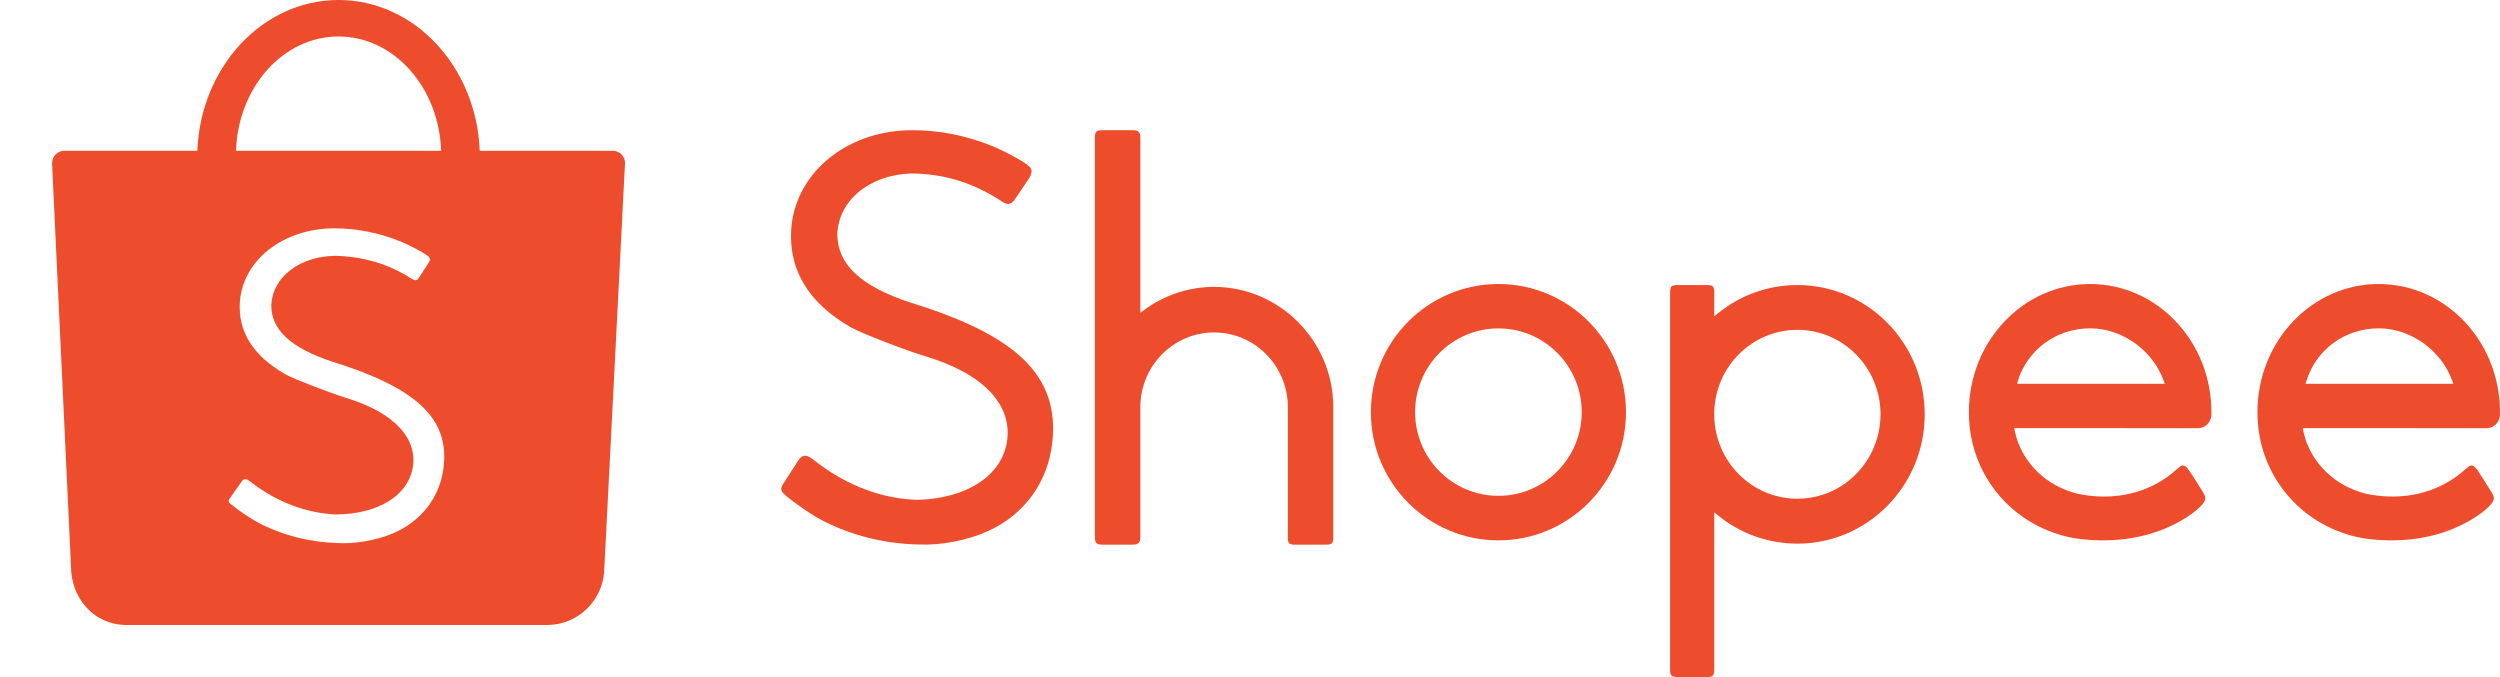
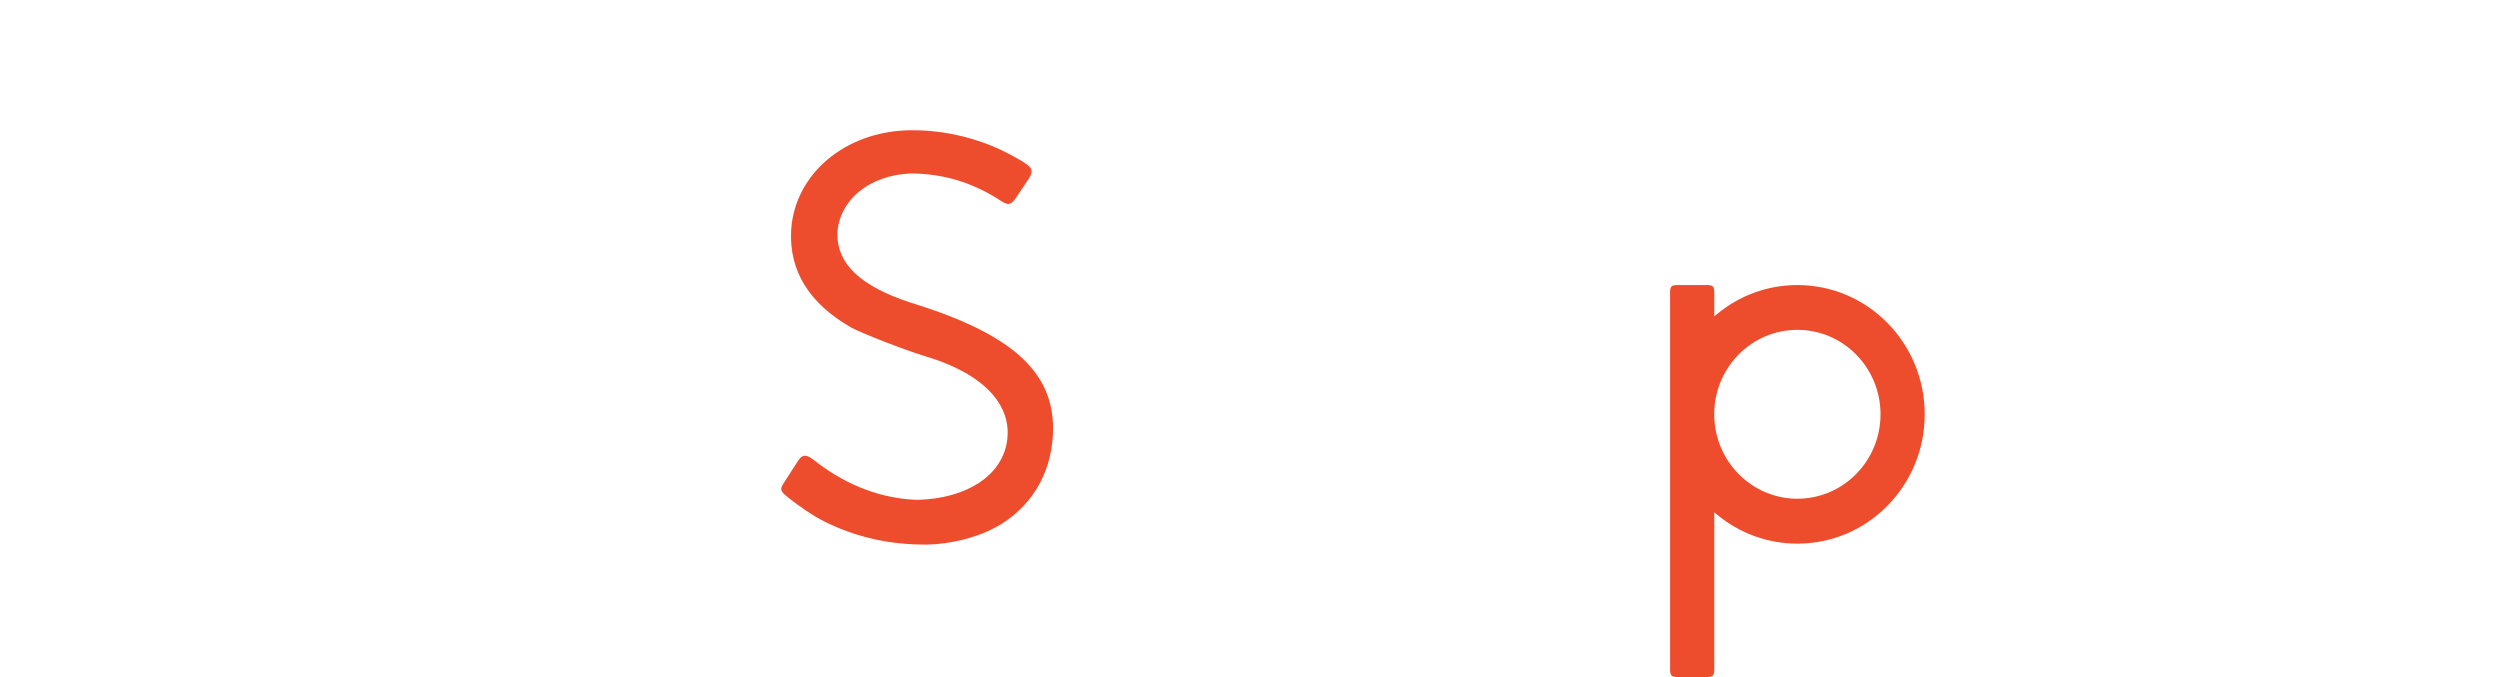
<svg xmlns="http://www.w3.org/2000/svg" width="96" height="26" viewBox="0 0 96 26" fill="none">
-   <path fill-rule="evenodd" clip-rule="evenodd" d="M17.032 17.962C16.887 19.114 16.165 20.037 15.045 20.5C14.422 20.757 13.585 20.896 12.922 20.852C11.889 20.814 10.918 20.571 10.023 20.127C9.703 19.969 9.226 19.652 8.86 19.355C8.767 19.28 8.756 19.232 8.818 19.148C8.851 19.099 8.912 19.012 9.047 18.821C9.243 18.544 9.267 18.509 9.289 18.477C9.352 18.384 9.453 18.376 9.554 18.452C9.564 18.46 9.564 18.46 9.572 18.466C9.589 18.478 9.589 18.478 9.628 18.508C9.667 18.537 9.69 18.555 9.7 18.561C10.665 19.292 11.789 19.713 12.924 19.756C14.504 19.735 15.639 19.049 15.842 17.995C16.066 16.836 15.124 15.834 13.281 15.276C12.705 15.101 11.248 14.538 10.98 14.385C9.718 13.67 9.129 12.733 9.212 11.576C9.341 9.972 10.882 8.776 12.829 8.768C13.699 8.766 14.568 8.941 15.403 9.281C15.698 9.401 16.226 9.679 16.408 9.81C16.513 9.885 16.534 9.972 16.474 10.065C16.44 10.12 16.384 10.206 16.267 10.385L16.266 10.387C16.112 10.623 16.107 10.631 16.072 10.686C16.011 10.776 15.939 10.784 15.829 10.717C14.936 10.137 13.946 9.845 12.857 9.824C11.501 9.85 10.485 10.63 10.418 11.692C10.4 12.651 11.145 13.351 12.753 13.886C16.018 14.899 17.267 16.088 17.032 17.962ZM13 1.401C15.126 1.401 16.858 3.35 16.939 5.79H9.062C9.143 3.35 10.875 1.401 13 1.401ZM24 6.249C24 5.996 23.789 5.79 23.528 5.79H18.422C18.297 2.569 15.917 0 13 0C10.083 0 7.704 2.569 7.578 5.79L2.465 5.79C2.209 5.795 2.002 5.999 2.002 6.249C2.002 6.261 2.003 6.273 2.004 6.285H2L2.729 21.812C2.729 21.855 2.731 21.899 2.734 21.943C2.735 21.953 2.736 21.962 2.736 21.972L2.738 22.005L2.74 22.007C2.85 23.087 3.662 23.957 4.765 23.997L4.768 24H20.988C20.996 24 21.003 24 21.011 24C21.019 24 21.026 24 21.034 24H21.069L21.069 23.999C22.192 23.97 23.101 23.087 23.197 21.993L23.198 21.993L23.198 21.978C23.199 21.967 23.2 21.955 23.201 21.944C23.203 21.916 23.204 21.889 23.204 21.861L24 6.273C24 6.265 24 6.257 24 6.249Z" fill="#EE4D2D" />
-   <path fill-rule="evenodd" clip-rule="evenodd" d="M95.49 16.442C95.479 16.442 95.479 16.442 95.472 16.442L88.426 16.441L88.44 16.514C88.619 17.439 89.239 18.237 90.114 18.686C90.338 18.795 90.581 18.886 90.841 18.957C92.238 19.255 93.636 18.956 94.66 18.027C94.665 18.022 94.685 18.005 94.704 17.99C94.717 17.979 94.73 17.968 94.737 17.962C94.882 17.831 94.972 17.846 95.103 18.013L95.105 18.015C95.108 18.019 95.108 18.019 95.112 18.025L95.14 18.066C95.171 18.111 95.208 18.166 95.25 18.23C95.37 18.413 95.511 18.634 95.671 18.893C95.816 19.124 95.8 19.213 95.56 19.466C95.549 19.478 95.528 19.497 95.502 19.521C95.451 19.567 95.392 19.616 95.326 19.667C95.122 19.824 94.886 19.973 94.624 20.108C93.56 20.655 92.302 20.864 90.885 20.69C90.835 20.682 90.797 20.676 90.761 20.67L90.691 20.658V20.659L90.677 20.656C89.6 20.451 88.629 19.904 87.914 19.1L87.911 19.096C87.266 18.369 86.857 17.472 86.729 16.494L86.722 16.442L86.721 16.431C86.697 16.23 86.686 16.028 86.686 15.825C86.686 13.108 88.771 10.906 91.342 10.906C93.914 10.906 95.999 13.108 95.999 15.825C95.999 15.848 95.999 15.855 95.999 15.859C96 15.878 96 15.89 96 15.904C96 16.192 95.785 16.429 95.513 16.442C95.502 16.442 95.502 16.442 95.49 16.442ZM91.344 12.608C90.041 12.608 88.925 13.429 88.556 14.659L88.532 14.738H94.208L94.18 14.657C93.771 13.471 92.587 12.608 91.344 12.608Z" fill="#EE4D2D" />
-   <path fill-rule="evenodd" clip-rule="evenodd" d="M84.41 16.442C84.399 16.442 84.399 16.442 84.391 16.442L77.347 16.441L77.361 16.514C77.54 17.439 78.159 18.237 79.034 18.686C79.258 18.795 79.501 18.886 79.761 18.957C81.158 19.255 82.556 18.956 83.58 18.027C83.585 18.022 83.605 18.005 83.624 17.99C83.637 17.979 83.65 17.968 83.657 17.962C83.802 17.831 83.892 17.846 84.024 18.013L84.025 18.015C84.028 18.019 84.028 18.019 84.032 18.025L84.06 18.066C84.091 18.111 84.127 18.166 84.169 18.23C84.29 18.413 84.431 18.634 84.59 18.893C84.735 19.124 84.72 19.213 84.48 19.466C84.469 19.478 84.448 19.497 84.422 19.521C84.371 19.567 84.311 19.616 84.246 19.667C84.041 19.824 83.806 19.973 83.544 20.108C82.479 20.655 81.222 20.864 79.805 20.69C79.754 20.682 79.716 20.676 79.68 20.67L79.611 20.658V20.659L79.596 20.656C78.52 20.451 77.549 19.904 76.834 19.1L76.83 19.096C76.186 18.369 75.777 17.472 75.649 16.494L75.642 16.442L75.64 16.431C75.617 16.23 75.606 16.028 75.606 15.825C75.606 13.108 77.691 10.906 80.262 10.906C82.833 10.906 84.918 13.108 84.918 15.825V15.826C84.918 15.848 84.918 15.855 84.918 15.859C84.919 15.878 84.92 15.89 84.92 15.904C84.92 16.192 84.704 16.429 84.433 16.442C84.426 16.442 84.423 16.442 84.42 16.442C84.418 16.442 84.415 16.442 84.41 16.442ZM80.264 12.608C78.961 12.608 77.845 13.429 77.475 14.659L77.452 14.738H83.128L83.1 14.657C82.691 13.471 81.507 12.608 80.264 12.608Z" fill="#EE4D2D" />
  <path fill-rule="evenodd" clip-rule="evenodd" d="M65.927 12.066C66.799 11.341 67.884 10.946 69.02 10.946C71.72 10.946 73.909 13.169 73.909 15.911C73.909 18.653 71.72 20.876 69.02 20.876C67.884 20.876 66.799 20.48 65.927 19.756L65.828 19.673V25.705C65.828 25.944 65.774 26 65.537 26H64.422C64.186 26 64.131 25.942 64.131 25.705V11.242C64.131 10.996 64.179 10.946 64.422 10.946H65.537C65.777 10.946 65.828 10.999 65.828 11.242V12.149L65.927 12.066ZM65.827 15.99C65.871 17.748 67.287 19.151 69.019 19.151C70.782 19.151 72.212 17.699 72.212 15.909C72.212 14.118 70.782 12.666 69.019 12.666C67.287 12.666 65.87 14.069 65.827 15.825V15.99Z" fill="#EE4D2D" />
-   <path fill-rule="evenodd" clip-rule="evenodd" d="M52.642 15.828C52.642 13.11 54.835 10.906 57.54 10.906C60.246 10.906 62.438 13.11 62.438 15.828C62.438 18.546 60.245 20.75 57.54 20.75C54.835 20.75 52.642 18.546 52.642 15.828ZM54.34 15.826C54.34 17.601 55.773 19.04 57.539 19.04C59.306 19.04 60.738 17.601 60.738 15.826C60.738 14.05 59.306 12.611 57.539 12.611C55.773 12.611 54.34 14.05 54.34 15.826Z" fill="#EE4D2D" />
-   <path d="M43.886 11.94C44.679 11.34 45.634 11.016 46.622 11.016C49.126 11.016 51.188 13.084 51.197 15.61V20.619C51.197 20.871 51.154 20.914 50.908 20.914H49.744C49.495 20.914 49.454 20.872 49.454 20.619V15.625C49.447 14.044 48.181 12.766 46.622 12.766C45.066 12.766 43.802 14.038 43.79 15.614V20.619C43.79 20.838 43.717 20.914 43.5 20.914H42.333C42.102 20.914 42.044 20.851 42.044 20.619V5.295C42.044 5.058 42.098 5 42.333 5H43.5C43.718 5 43.79 5.073 43.79 5.295V12.012L43.886 11.94Z" fill="#EE4D2D" />
  <path d="M30.36 18.139L30.362 18.134C30.453 17.995 30.636 17.711 30.653 17.683C30.8 17.459 30.942 17.445 31.183 17.615L31.273 17.683L31.364 17.752C32.546 18.66 33.907 19.166 35.258 19.194C37.122 19.135 38.45 18.274 38.664 16.98C38.901 15.554 37.757 14.347 35.562 13.69C34.79 13.459 33.137 12.82 32.684 12.576C31.071 11.652 30.299 10.403 30.38 8.848C30.506 6.697 32.432 5.056 34.9 5.002C35.985 4.98 37.075 5.189 38.129 5.618C38.508 5.773 39.171 6.125 39.406 6.298C39.645 6.471 39.664 6.569 39.532 6.823C39.516 6.852 39.451 6.948 39.255 7.236L39.254 7.237C39.044 7.545 38.994 7.619 38.976 7.65C38.819 7.858 38.711 7.885 38.478 7.74C37.37 7.012 36.242 6.665 34.966 6.662C33.383 6.723 32.209 7.689 32.153 8.982C32.153 10.152 33.052 10.99 34.965 11.621L34.966 11.621C39.073 12.882 40.667 14.447 40.412 16.951C40.254 18.495 39.355 19.75 37.943 20.393C37.163 20.749 36.115 20.951 35.281 20.908C33.99 20.881 32.772 20.584 31.644 20.02C31.238 19.818 30.637 19.413 30.17 19.028C29.97 18.855 29.953 18.766 30.084 18.567C30.123 18.505 30.193 18.396 30.36 18.139Z" fill="#EE4D2D" />
</svg>